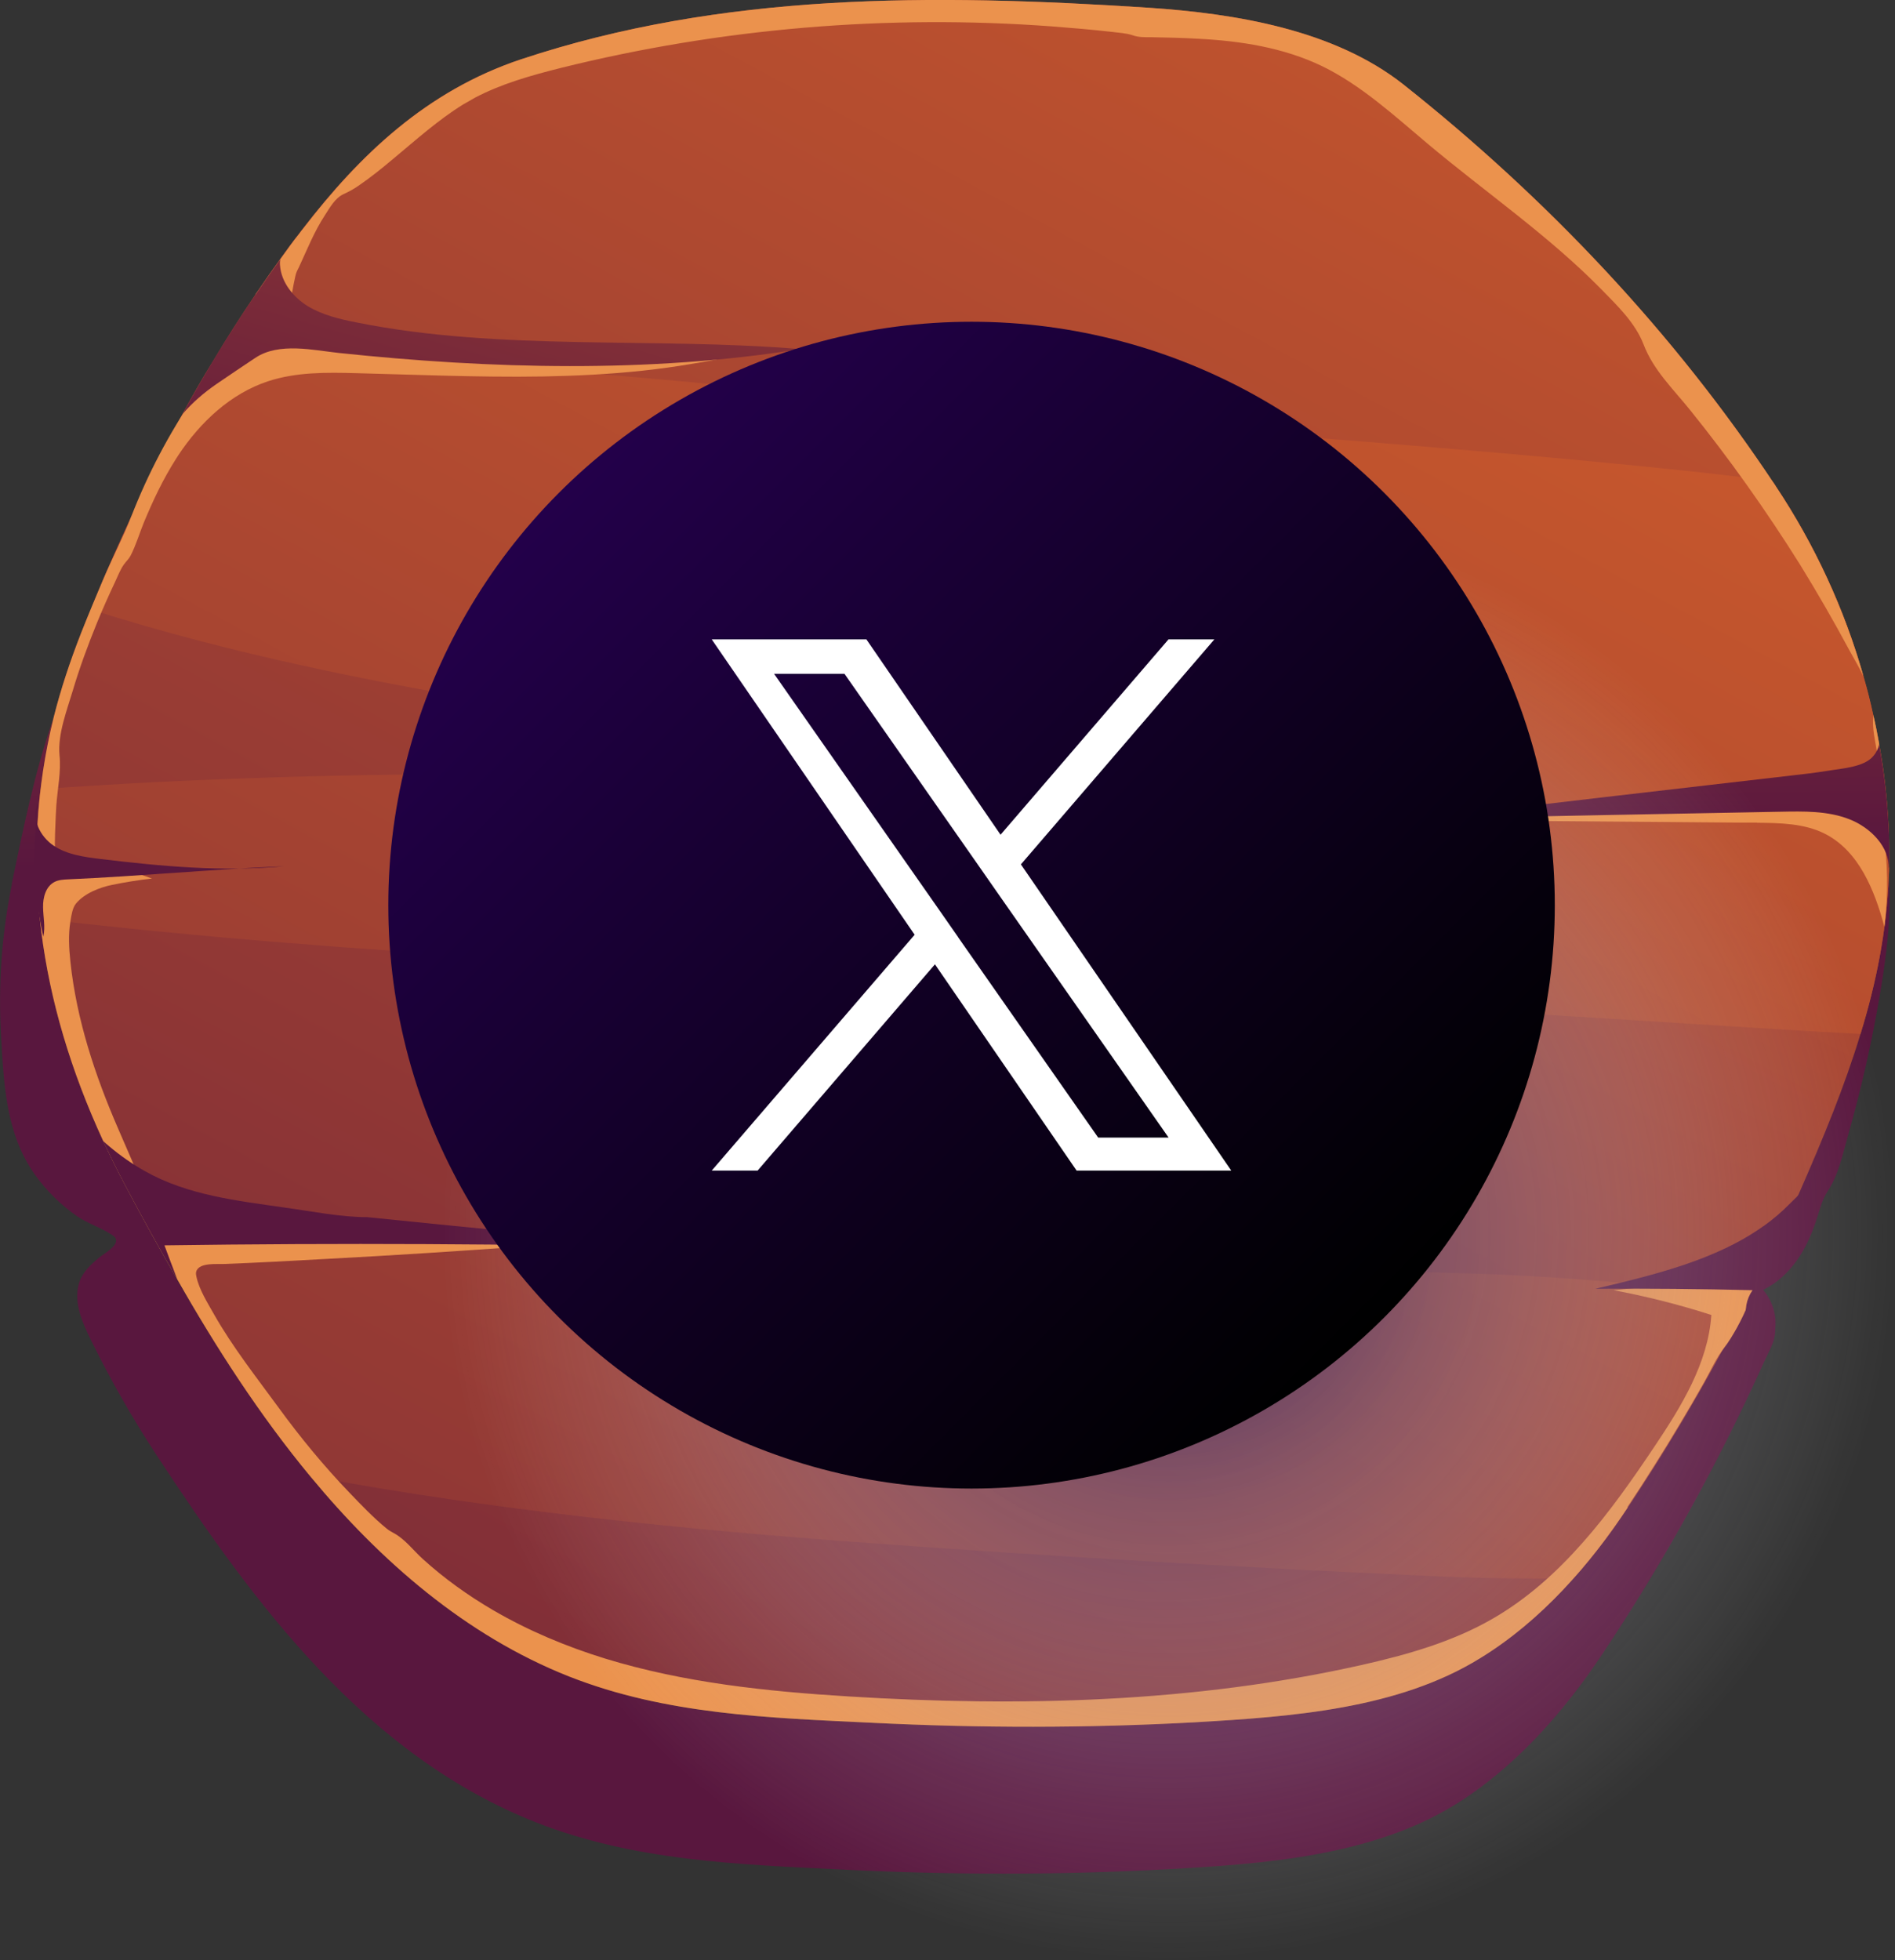
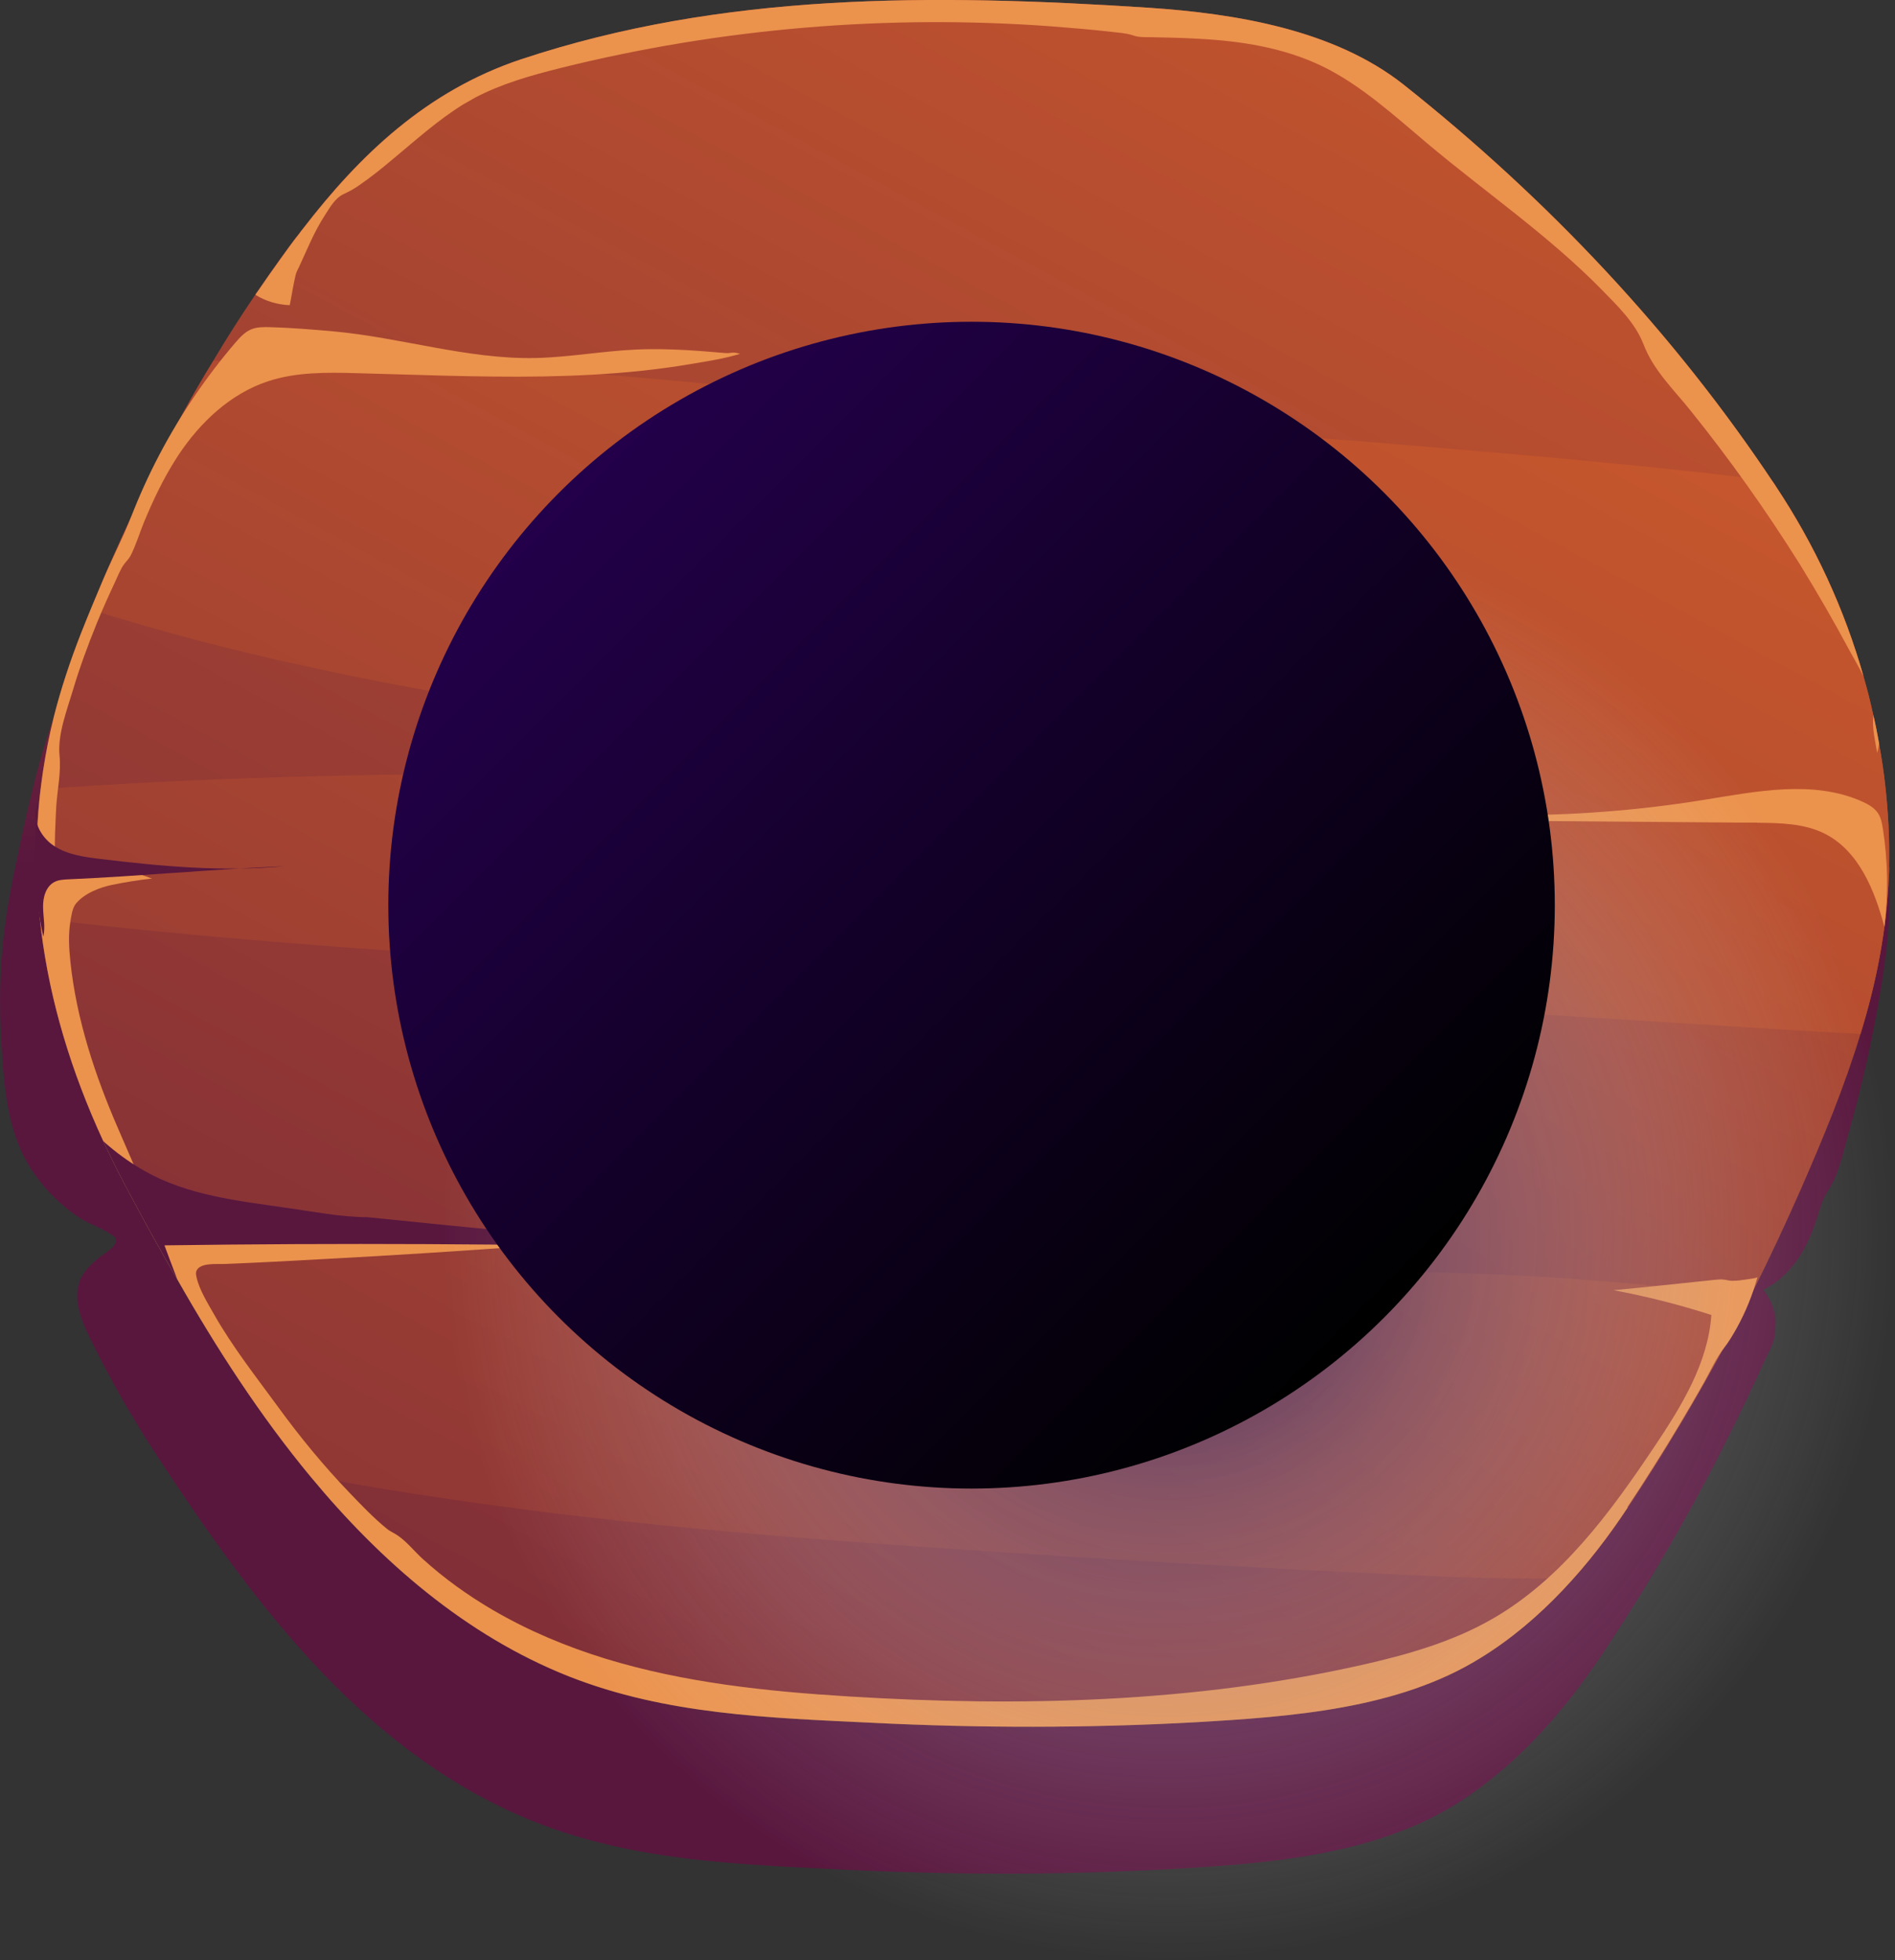
<svg xmlns="http://www.w3.org/2000/svg" xmlns:xlink="http://www.w3.org/1999/xlink" viewBox="0 0 161.48 166.98">
  <rect x="0" y="0" width="161.48" height="166.98" fill="#333333" stroke="none" />
  <defs>
    <style>.cls-1{fill:url(#_Áåçûìÿííûé_ãðàäèåíò_3-8);}.cls-2{fill:url(#_Áåçûìÿííûé_ãðàäèåíò_3-7);}.cls-3{fill:#fff;}.cls-4{fill:url(#radial-gradient);mix-blend-mode:multiply;opacity:.8;}.cls-5{fill:url(#_Áåçûìÿííûé_ãðàäèåíò_3-3);}.cls-6{fill:url(#_Áåçûìÿííûé_ãðàäèåíò_3);}.cls-7{isolation:isolate;}.cls-8{fill:#eb924d;}.cls-9{fill:url(#_Áåçûìÿííûé_ãðàäèåíò_3-6);}.cls-10{fill:url(#_Áåçûìÿííûé_ãðàäèåíò_3-5);}.cls-11{fill:url(#_Áåçûìÿííûé_ãðàäèåíò_3-2);}.cls-12{fill:url(#linear-gradient);}.cls-13{fill:url(#_Áåçûìÿííûé_ãðàäèåíò_3-4);}</style>
    <linearGradient id="_Áåçûìÿííûé_ãðàäèåíò_3" x1="79.64" y1="-4.21" x2="80.44" y2="73.21" gradientUnits="userSpaceOnUse">
      <stop offset="0" stop-color="#cf5c2b" />
      <stop offset="1" stop-color="#59173e" />
    </linearGradient>
    <linearGradient id="_Áåçûìÿííûé_ãðàäèåíò_3-2" x1="137.66" y1="-29.65" x2="-1.75" y2="228.96" xlink:href="#_Áåçûìÿííûé_ãðàäèåíò_3" />
    <linearGradient id="_Áåçûìÿííûé_ãðàäèåíò_3-3" x1="121.98" y1="-.56" x2="-17.44" y2="258.05" xlink:href="#_Áåçûìÿííûé_ãðàäèåíò_3" />
    <linearGradient id="_Áåçûìÿííûé_ãðàäèåíò_3-4" x1="140.27" y1="-4.83" x2="141.07" y2="72.59" xlink:href="#_Áåçûìÿííûé_ãðàäèåíò_3" />
    <linearGradient id="_Áåçûìÿííûé_ãðàäèåíò_3-5" x1="32.65" y1="-3.72" x2="33.44" y2="73.7" xlink:href="#_Áåçûìÿííûé_ãðàäèåíò_3" />
    <linearGradient id="_Áåçûìÿííûé_ãðàäèåíò_3-6" x1="143.91" y1="-4.87" x2="144.71" y2="72.55" xlink:href="#_Áåçûìÿííûé_ãðàäèåíò_3" />
    <linearGradient id="_Áåçûìÿííûé_ãðàäèåíò_3-7" x1="60.74" y1="-33.86" x2="35.2" y2="56.07" xlink:href="#_Áåçûìÿííûé_ãðàäèåíò_3" />
    <linearGradient id="_Áåçûìÿííûé_ãðàäèåíò_3-8" x1="28.31" y1="16.07" x2="13.41" y2="72.21" xlink:href="#_Áåçûìÿííûé_ãðàäèåíò_3" />
    <radialGradient id="radial-gradient" cx="99.58" cy="105.08" fx="99.58" fy="105.08" r="61.9" gradientUnits="userSpaceOnUse">
      <stop offset="0" stop-color="#000057" />
      <stop offset=".39" stop-color="#7474a4" stop-opacity=".54" />
      <stop offset=".79" stop-color="#d8d8e5" stop-opacity=".15" />
      <stop offset="1" stop-color="#fff" stop-opacity="0" />
    </radialGradient>
    <linearGradient id="linear-gradient" x1="47.65" y1="41.97" x2="117.93" y2="112.26" gradientUnits="userSpaceOnUse">
      <stop offset="0" stop-color="#23004a" />
      <stop offset=".96" stop-color="#010003" />
      <stop offset="1" stop-color="#000" />
    </linearGradient>
  </defs>
  <g class="cls-7">
    <g id="Capa_2">
      <g id="Layer_1">
        <path class="cls-6" d="M1.02,75.31c-.88,4.26-1.18,8.62-.93,12.96.24,4.12.41,8.31,2.88,11.79.98,1.37,2.19,2.57,3.57,3.53.92.64,2.01.96,2.92,1.56.22.14.44.26.43.55-.01.56-1.08,1.13-1.44,1.43-.73.6-1.47,1.29-1.73,2.23-.47,1.66.34,3.4,1.06,4.86,1.66,3.37,3.52,6.63,5.58,9.77,8.28,12.62,17.83,25.57,32.38,31.28,8.33,3.26,17.13,3.56,25.95,3.99,9.25.47,18.52.48,27.74-.02,8.28-.45,17.36-1.12,24.43-5.42,5.24-3.21,9.4-8,12.62-12.82,5.31-7.94,9.94-16.33,13.87-25.04.37-.82.89-1.61.92-2.51.02-.43.06-.84,0-1.27-.12-.84-.47-1.66-1.03-2.3,1.57-.75,2.77-2.12,3.58-3.65.44-.83.78-1.71,1.06-2.61.24-.75.42-1.48.86-2.14.96-1.44,1.31-3.26,1.78-4.91,1.1-3.89,2-7.84,2.67-11.83.1-.58.19-1.16.28-1.74.38-2.55.65-5.13.52-7.69,0-.25-.03-.51-.04-.74-.38,9.57-3.67,17.95-7.58,26.89-4.11,9.41-9.02,18.43-14.68,26.97-3.2,4.82-7.34,9.62-12.56,12.83-7.03,4.33-16.07,4.99-24.29,5.45-9.18.51-18.39.51-27.57.06-8.76-.41-17.52-.68-25.78-3.95-8.85-3.49-16.13-9.9-21.99-16.95-6.37-7.69-11.44-16.6-15.79-24.8-6.9-13.01-9.48-26.41-6.13-39.97-1.64,4.67-2.63,9.65-3.58,14.21Z" />
        <path class="cls-11" d="M160.98,73.86c0,.25,0,.48-.02.71-.19,4.71-1.08,9.17-2.42,13.51-1.35,4.46-3.17,8.86-5.15,13.38-1.25,2.83-2.56,5.63-3.94,8.4-.08.17-.17.35-.27.52-3.13,6.23-6.63,12.25-10.48,18.05-1.35,2.06-2.9,4.13-4.63,6.04-2.29,2.58-4.94,4.96-7.94,6.79-7.02,4.34-16.07,4.98-24.28,5.46-9.17.5-18.38.5-27.57.04-8.75-.42-17.53-.69-25.78-3.94-8.86-3.5-16.13-9.9-21.99-16.97-.02-.04-.06-.06-.08-.1-4.31-5.23-8.04-11-11.32-16.76-.94-1.6-1.83-3.21-2.71-4.79-.58-1.06-1.15-2.11-1.69-3.15-.69-1.29-1.31-2.56-1.92-3.86-2.88-6.23-4.73-12.57-5.4-18.94-.38-3.67-.38-7.34.06-11.03.25-2.04.63-4.08,1.13-6.13.6-2.38,1.4-4.79,2.35-7.21.27-.65.52-1.31.81-1.96.85-2.13,1.75-4.23,2.71-6.32.52-1.15,1.04-2.27,1.58-3.42,1.1-2.33,2.29-4.67,3.54-6.96.83-1.52,1.69-3.02,2.61-4.5,1.13-1.9,2.31-3.75,3.56-5.59.06-.13.15-.23.23-.35.63-.92,1.25-1.81,1.9-2.71.54-.75,1.06-1.48,1.63-2.19.08-.13.19-.25.29-.38,4.81-6.25,10.52-11.75,18.59-14.44C61.53-.63,79.34-.55,97.89.66c7.46.5,15.78,1.88,21.68,6.52,12.25,9.71,22.95,21.05,31.45,33.8.1.15.21.27.29.42,3.33,5,5.86,10.48,7.48,16.19,0,.02.02.04.02.08.31,1.06.58,2.13.81,3.21.19.81.35,1.63.5,2.46,0,.04.02.06.02.1v.02c.42,2.27.67,4.59.79,6.9.06,1.19.06,2.36.04,3.48Z" />
        <path class="cls-5" d="M160.98,73.86c0,.25,0,.48-.02.71-.19,4.71-1.08,9.17-2.42,13.51-4.69-.23-9.44-.56-14.3-.85-19.13-1.23-38.26-2.33-57.42-3.36-28.03-1.48-55.79-2.36-83.43-5.61-.38-3.67-.38-7.34.06-11.03,27.66-2,55.31-1.27,83.37-.67.38.02.75.02,1.13.04-1.6-.25-3.21-.52-4.81-.75-24.41-3.75-51.31-6.27-75.38-13.92.85-2.13,1.75-4.23,2.71-6.32.52-1.15,1.04-2.27,1.58-3.42,1.1-2.33,2.29-4.67,3.54-6.96.83-1.52,1.69-3.02,2.61-4.5,23.26-.67,47.27,2.69,69.57,4.61,18.42,1.56,36.95,2.79,55.33,4.71,2.65.27,5.29.58,7.92.94.1.15.21.27.29.42,3.33,5,5.86,10.48,7.48,16.19,0,.02.02.04.02.08.31,1.06.58,2.13.81,3.21.19.81.35,1.63.5,2.46,0,.04.02.06.02.1v.02c.42,2.27.67,4.59.79,6.9.06,1.19.06,2.36.04,3.48ZM148.89,110.35c-8.11-.88-16.11-1.67-24.26-1.88-16.17-.44-32.33-1.1-48.48-2-16.17-.9-32.12-1.81-48.35-1.77-4.75,0-10.09-.42-15.4-.5.88,1.58,1.77,3.19,2.71,4.79,3.27,5.75,7,11.53,11.32,16.76,15.86,2.94,31.55,4.52,47.73,5.71,16.13,1.17,32.28,2.11,48.46,2.83,3.88.17,7.67.21,11.46.17,1.73-1.92,3.27-3.98,4.63-6.04,3.86-5.79,7.36-11.82,10.48-18.05-.1,0-.19,0-.29-.02Z" />
        <path class="cls-8" d="M151.31,41.41c3.33,5,5.86,10.48,7.48,16.19-.38-.77-.81-1.5-1.19-2.19-1.33-2.48-2.75-4.94-4.23-7.34-2.86-4.56-5.98-8.96-9.36-13.15-1.44-1.79-3.13-3.4-3.96-5.59-.71-1.83-2.21-3.27-3.56-4.65-4.54-4.63-9.9-8.29-14.84-12.44-2.86-2.4-5.65-4.98-9-6.61-3.29-1.58-6.96-2.15-10.59-2.33-1.33-.08-2.65-.1-3.98-.13-.54,0-1.06.02-1.58-.17-.58-.19-1.21-.21-1.81-.29-1.69-.19-3.36-.33-5.04-.46-14.03-1.04-28.22.15-41.87,3.54-2.5.63-5.02,1.33-7.32,2.54-.33.19-.65.38-.98.56-2.15,1.33-4.02,3.02-5.96,4.63-.96.81-1.94,1.6-2.98,2.31-.42.29-.81.5-1.27.71-.73.35-1.15,1.13-1.58,1.79-.94,1.44-1.52,2.94-2.23,4.46-.13.25-.23.44-.29.73-.19.81-.31,1.65-.48,2.48-1.02-.04-2.04-.33-2.92-.88.06-.13.15-.23.23-.35.63-.92,1.25-1.81,1.9-2.71.54-.75,1.06-1.48,1.63-2.19.08-.13.19-.25.29-.38,4.81-6.25,10.52-11.75,18.59-14.44C61.53-.63,79.34-.55,97.89.66c7.46.5,15.78,1.88,21.68,6.52,12.38,9.82,23.18,21.3,31.74,34.22Z" />
        <path class="cls-8" d="M160.13,63.35c-.04.27-.1.52-.17.79-.17-1.04-.44-2.08-.33-3.15v-.1c.19.81.35,1.63.5,2.46Z" />
        <path class="cls-8" d="M149.73,70.09c1.96.02,4.01.05,5.76.93,2.9,1.46,4.25,4.81,5.09,7.94.34-2.77.3-5.58-.13-8.34-.07-.47-.16-.96-.43-1.36-.31-.46-.82-.74-1.32-.97-4.19-1.88-9.04-.87-13.57-.14-2.8.45-5.62.79-8.45,1-2.84.22-5.69.31-8.54.29-.54,0-1.22-.14-1.71.13-.68.38.16.33.5.33,1.45.01,2.9.02,4.35.04,2.89.02,5.78.05,8.68.07l8.71.07c.35,0,.71,0,1.06,0Z" />
        <path class="cls-8" d="M138.7,128.42c-3.19,4.84-7.34,9.63-12.57,12.84-7.02,4.34-16.07,4.98-24.28,5.46-9.17.5-18.38.5-27.57.04-8.75-.42-17.53-.69-25.78-3.94-8.86-3.5-16.13-9.9-21.99-16.97-4.36-5.25-8.11-11.07-11.4-16.86-1.56-2.67-3.02-5.34-4.4-7.94-.69-1.29-1.31-2.56-1.92-3.86-5.44-11.8-7.23-23.88-4.21-36.1.6-2.38,1.4-4.79,2.35-7.21.6-1.52,1.23-3.03,1.87-4.53.77-1.81,1.68-3.54,2.39-5.36.7-1.8,1.5-3.56,2.4-5.27,1.79-3.4,3.96-6.6,6.46-9.52.39-.45.8-.91,1.35-1.14.5-.21,1.06-.2,1.6-.19,1.81.05,3.62.2,5.42.36,5.69.51,11.4,2.38,17.17,2.27,2.87-.06,5.71-.59,8.58-.72,1.47-.07,2.94-.03,4.4.05.73.04,1.47.1,2.2.16.37.03.73.07,1.1.09.23.02.44-.05.67-.04.17,0,.36.06.53.1-1.33.41-2.76.63-4.14.86-1.39.24-2.79.43-4.19.58-2.81.3-5.64.44-8.46.49-2.84.05-5.68,0-8.52-.07-2.47-.06-4.94-.15-7.41-.21-2.53-.07-5.11-.1-7.51.69-3.19,1.05-5.77,3.48-7.63,6.28-.07.1-.13.2-.2.31-1.1,1.72-1.97,3.56-2.75,5.44-.38.93-.67,1.93-1.13,2.82-.15.29-.38.49-.56.74-.33.46-.54,1.03-.78,1.54-.54,1.14-1.05,2.29-1.53,3.46-.77,1.9-1.48,3.81-2.06,5.77-.5,1.67-1.29,3.71-1.13,5.48.15,1.42-.17,2.88-.27,4.29-.02.38-.27,4.54,0,4.56,2.77.15,5.52.71,8.15,1.67-1.15.13-2.27.31-3.4.54-1.06.22-2.36.72-3.08,1.6-.31.38-.39,1.04-.47,1.51-.19,1.14-.12,2.3,0,3.44.52,4.92,2.1,9.69,4.06,14.2.49,1.13.98,2.26,1.47,3.39.41.95.87,1.95,1.73,2.53.68.46,1.54.62,2.33.76,1.64.3,3.14.99,4.8,1.32,3.27.65,6.57,1.16,9.9,1.25,5.98.15,12.11-1.08,17.88.54-.94.07-1.88.14-2.82.21-5.87.43-11.74.81-17.62,1.12-2.9.16-5.8.32-8.7.43-.6.02-1.96-.12-2.28.56-.08.17-.05.35-.01.53.23,1.09.96,2.24,1.5,3.2,1.59,2.8,3.59,5.33,5.49,7.93,1.85,2.54,3.85,4.97,6.03,7.24,1.01,1.05,2.05,2.15,3.18,3.07.19.16.39.27.61.39.97.52,1.68,1.49,2.49,2.22,1.82,1.65,3.83,3.09,5.95,4.33,3.01,1.76,6.24,3.11,9.57,4.14,6.72,2.06,13.77,2.8,20.79,3.23,14.59.9,29.36.53,43.63-2.67,3.87-.87,7.75-1.96,11.19-3.94,5.88-3.38,10.05-9.05,13.82-14.69,2.29-3.42,4.56-7.09,4.84-11.2-2.73-.88-5.51-1.58-8.33-2.11,2.84-.26,5.67-.58,8.5-.87.33-.03.66-.08.99-.02.25.05.45.1.71.09.36-.01.72-.05,1.07-.11.12-.02.96-.11.99-.21-.41,1.5-.99,2.94-1.74,4.3-.34.61-.7,1.22-1.13,1.77-.68.87-1.13,1.92-1.67,2.88-.7,1.23-1.41,2.46-2.14,3.67-1.41,2.36-2.88,4.68-4.4,6.97Z" />
-         <path class="cls-13" d="M121.1,69.75c10.21-.21,20.42-.41,30.62-.6,1.98-.04,4.04-.08,5.87.64,1.84.72,3.44,2.38,3.36,4.25,0-.06,0-.12.02-.18.03-1.14.03-2.3-.04-3.48-.12-2.31-.38-4.64-.8-6.92-.11.35-.25.67-.49.94-.81.98-2.75,1.06-3.93,1.27-1.03.16-2.08.29-3.1.4-10.52,1.21-21.02,2.43-31.52,3.67Z" />
        <path class="cls-10" d="M14.01,106.08c.35.96.73,1.94,1.1,2.92-1.56-2.67-3.02-5.34-4.4-7.94-.69-1.29-1.31-2.56-1.92-3.86.17.17.35.31.5.44.96.81,1.98,1.52,3.06,2.13,3.65,2.06,7.88,2.52,11.96,3.11,2.27.31,4.71.81,7,.81,9.11.94,18.22,1.81,27.34,2.61-14.88-.35-29.78-.42-44.66-.21Z" />
-         <path class="cls-9" d="M150.27,104.45c-4.03,2.88-9.27,4.15-14.33,5.34,4.47-.03,8.93.01,13.4.12-.54.77-.71,1.73-.46,2.61.89-2.04,1.77-4.07,2.66-6.11.86-1.98,1.56-4.1,2.63-6-.03.67-1.14,1.6-1.63,2.11-.69.7-1.44,1.35-2.26,1.93Z" />
-         <path class="cls-2" d="M68.19,29.74c-12.86,2.06-26.39,1.69-39.29.33-2.17-.23-5.13-.94-7.15.42-1.1.73-2.21,1.48-3.31,2.23-1.06.73-2.02,1.56-2.86,2.52,1.96-3.58,4.08-7.07,6.4-10.44.63-.92,1.25-1.81,1.9-2.71-.02.17-.04.33-.02.5.1,1.46,1.13,2.73,2.38,3.5,1.25.75,2.71,1.1,4.15,1.38,12.21,2.46,25.34,1.23,37.81,2.27Z" />
        <path class="cls-1" d="M3.2,68.48c-.54,1.27.22,2.79,1.37,3.56s2.57.96,3.94,1.13c5.22.63,10.49,1.12,15.72.62-5.94.25-12.47.86-18.42,1.12-.4.02-.81.04-1.16.22-.75.38-1,1.33-.98,2.16.01.84.21,1.68.02,2.5-.85-3.75-.87-7.48-.49-11.3Z" />
        <circle class="cls-4" cx="99.58" cy="105.08" r="61.9" />
        <circle class="cls-12" cx="82.79" cy="77.11" r="49.7" />
-         <path class="cls-3" d="M87,73.63l16.48-19.16h-3.91l-14.31,16.64-11.43-16.64h-13.18l17.29,25.16-17.29,20.09h3.91l15.11-17.57,12.07,17.57h13.18l-17.93-26.09h0ZM81.65,79.84l-1.75-2.51-13.94-19.93h6l11.25,16.09,1.75,2.51,14.62,20.91h-6l-11.93-17.06h0Z" />
      </g>
    </g>
  </g>
</svg>